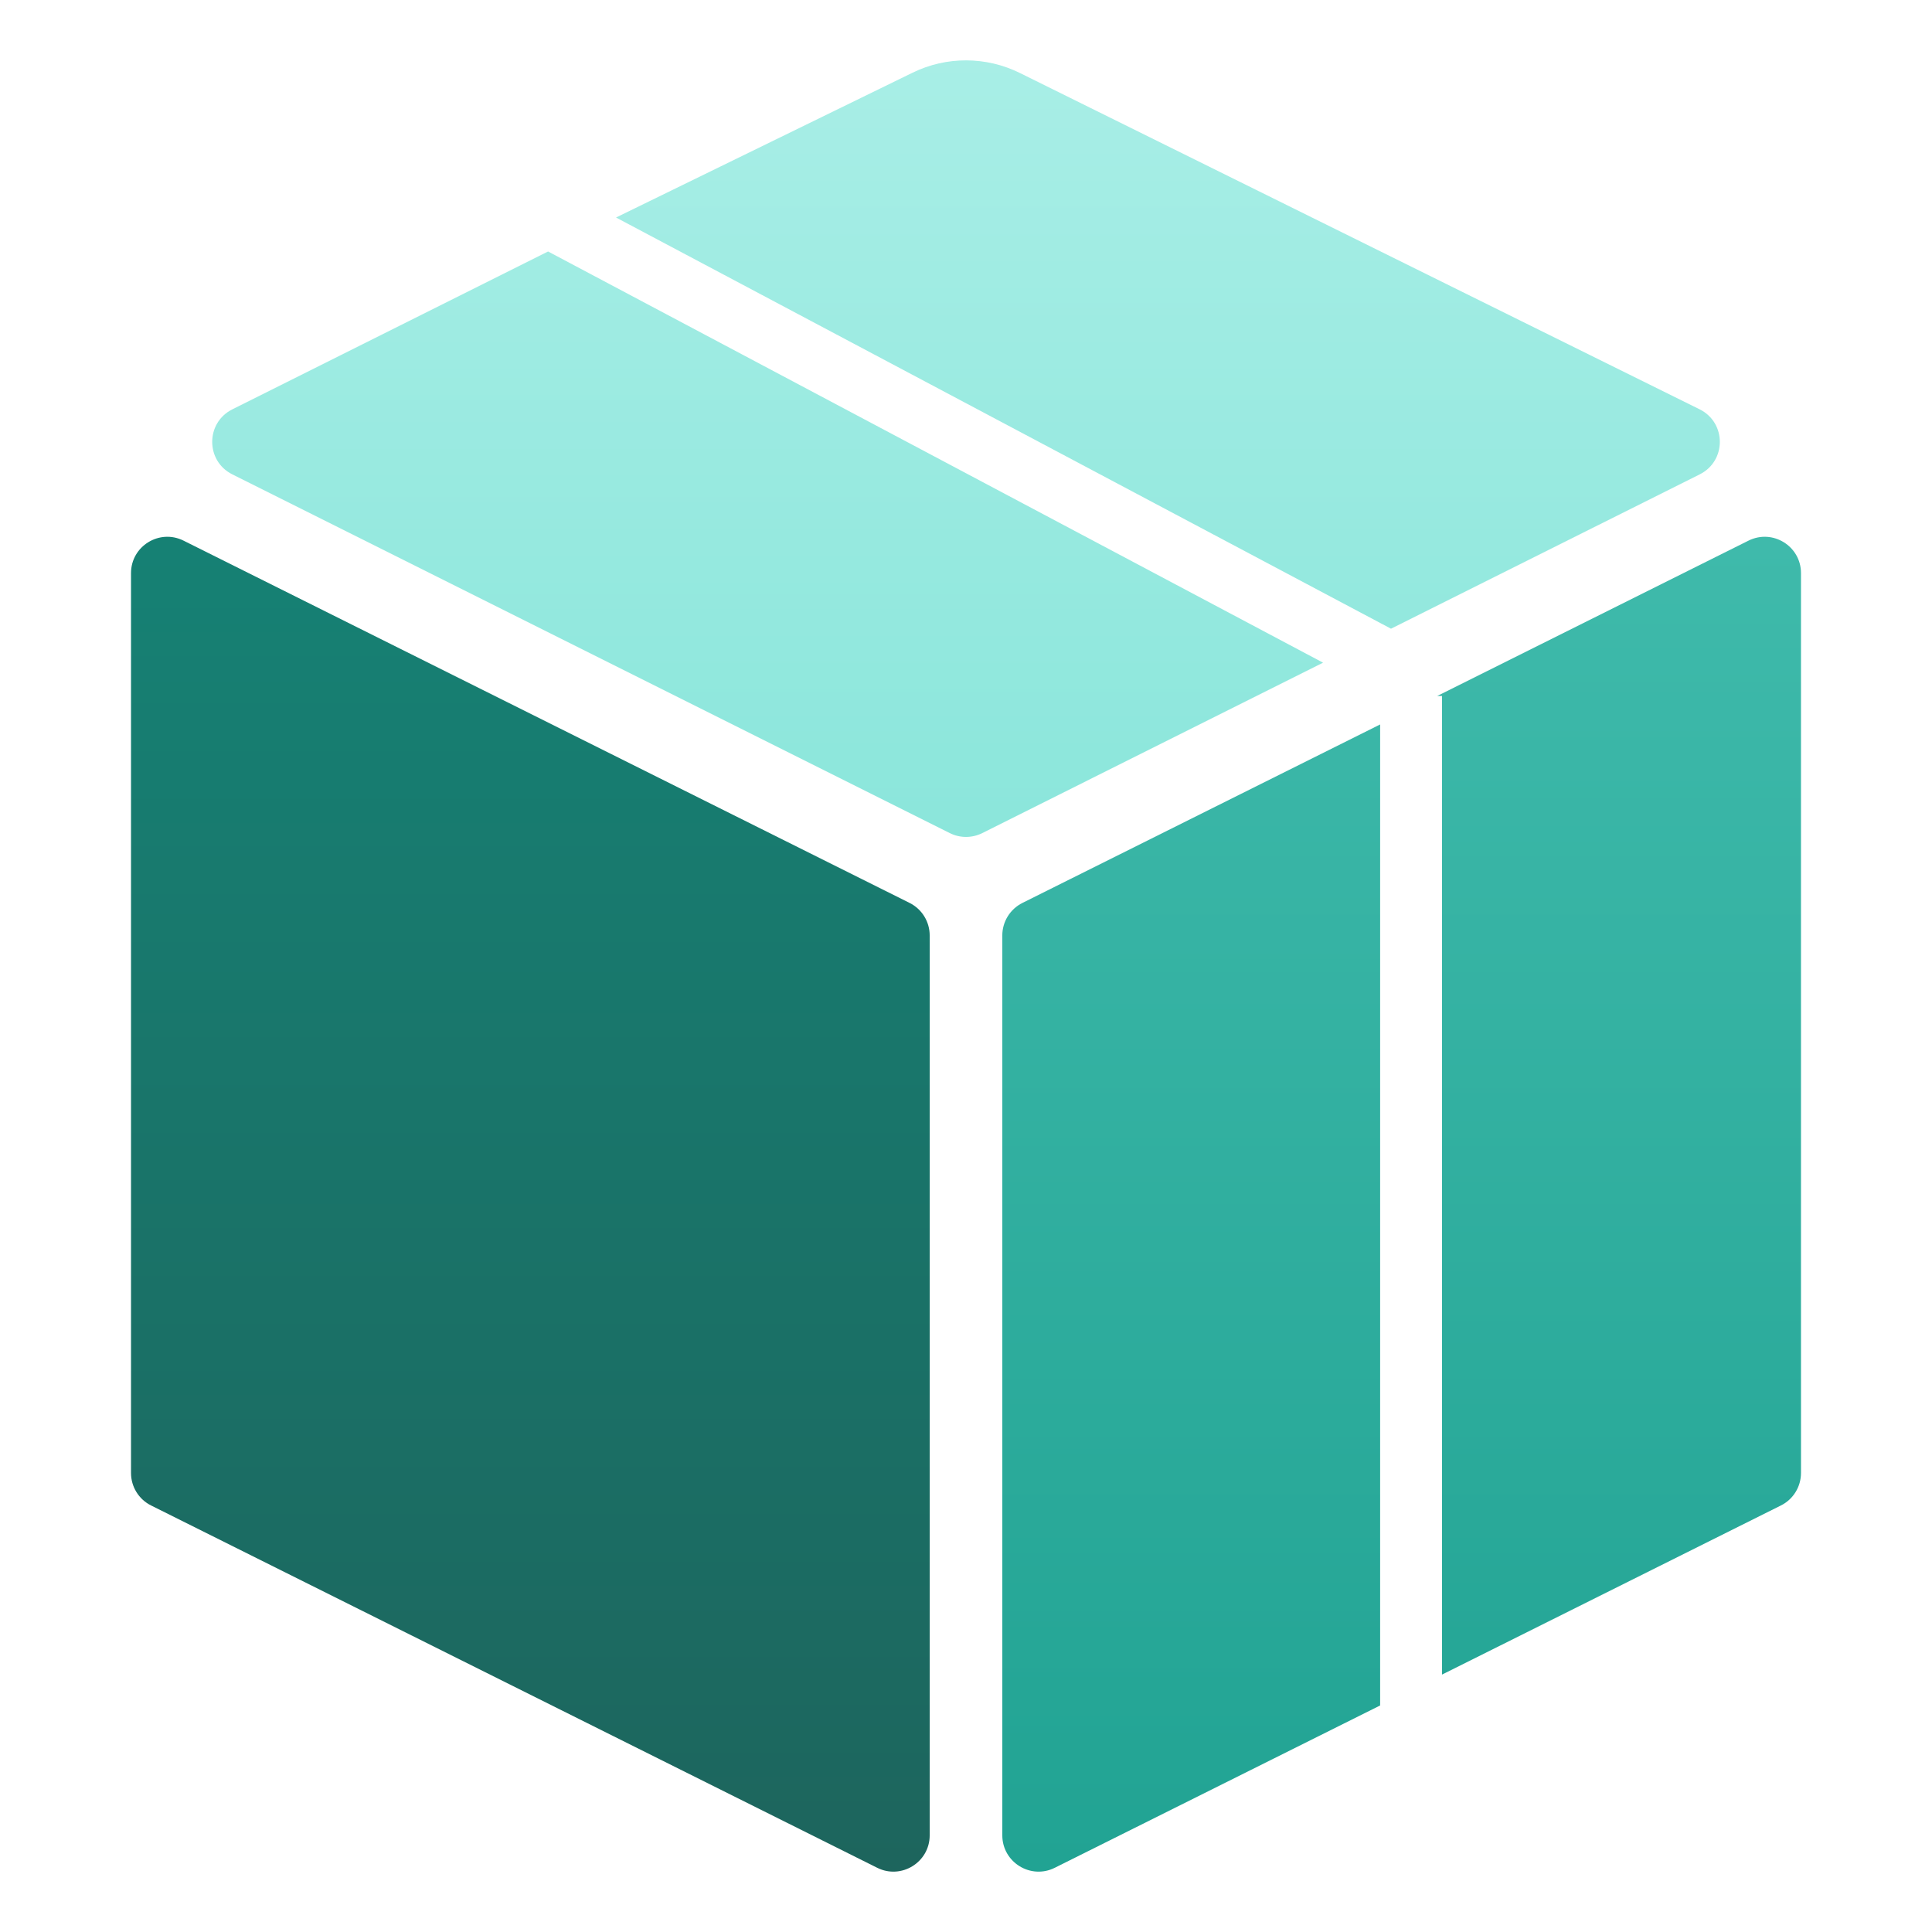
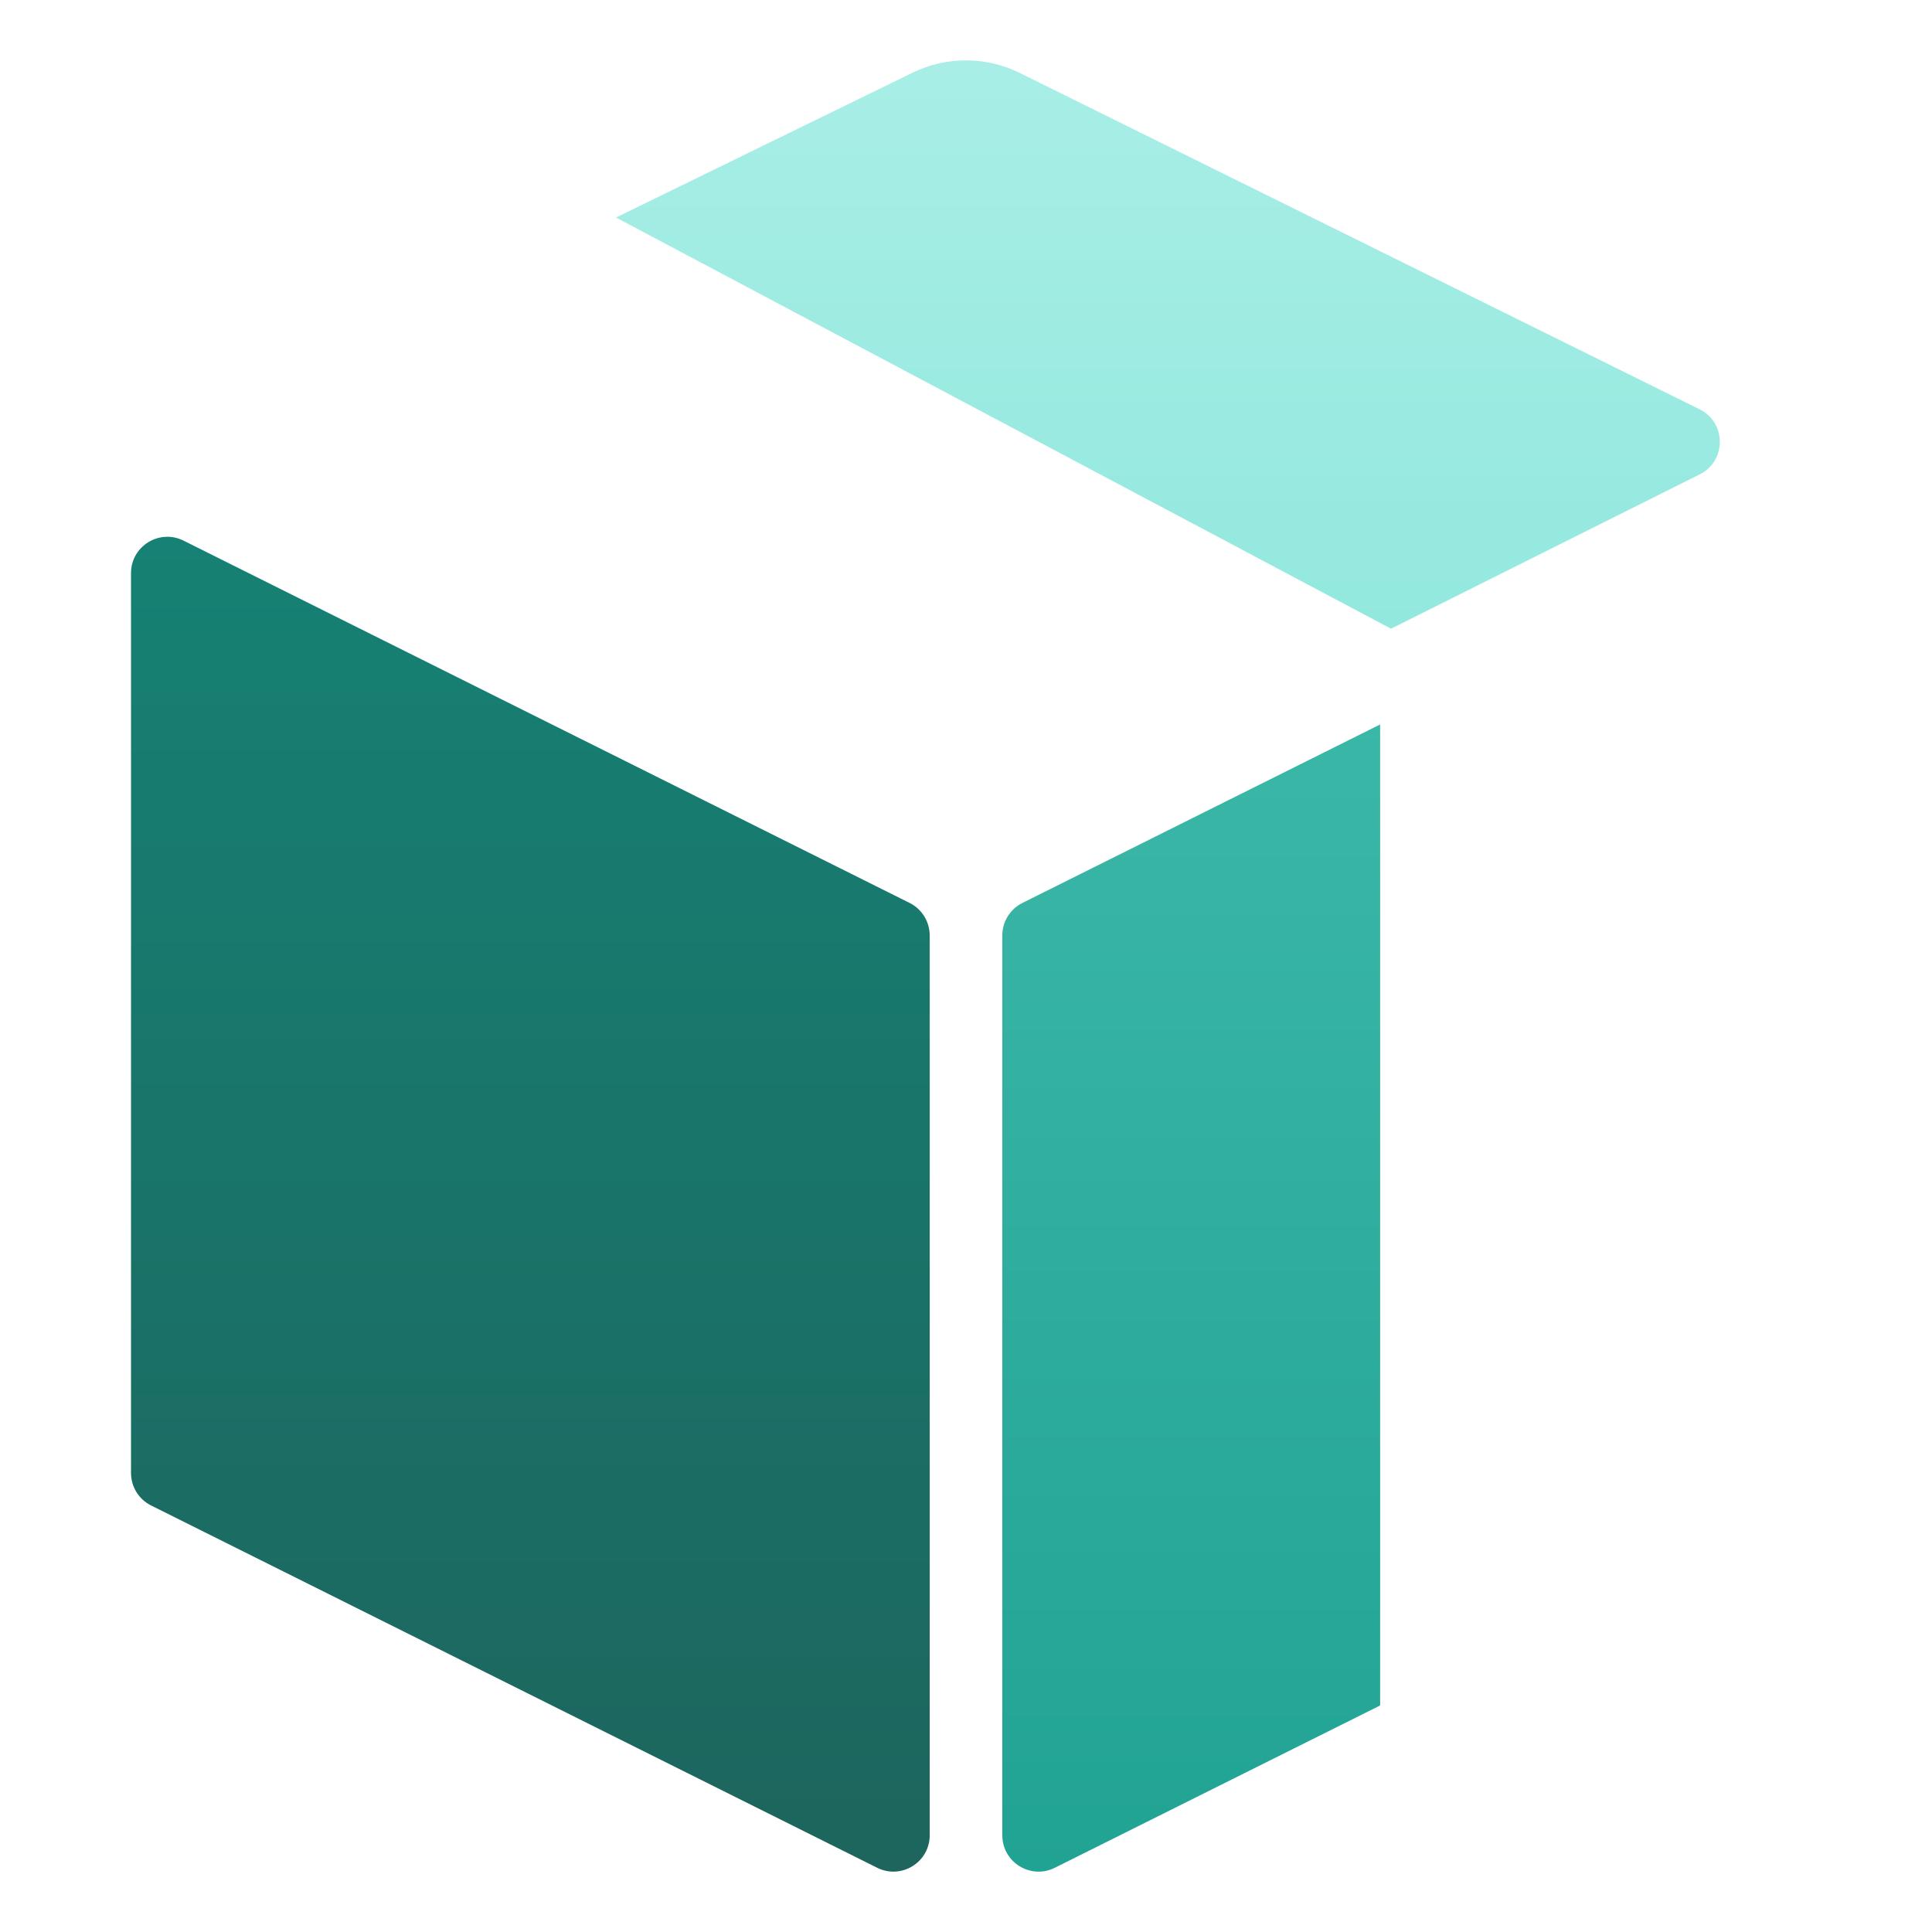
<svg xmlns="http://www.w3.org/2000/svg" width="48" height="48" viewBox="0 0 48 48" fill="none">
  <path d="M22.599 22.433L4.56 13.432C3.96 13.133 3.255 13.569 3.255 14.239V36.596C3.255 36.938 3.448 37.251 3.754 37.403L21.793 46.404C22.393 46.704 23.098 46.268 23.098 45.597V23.241C23.098 22.899 22.905 22.586 22.599 22.433Z" fill="url(#paint0_linear_112_7048)" />
-   <path d="M32.871 16.464L24.404 20.698C24.15 20.825 23.851 20.825 23.597 20.698L5.771 11.785C5.106 11.452 5.106 10.504 5.771 10.171L13.617 6.248L32.871 16.464Z" fill="url(#paint1_linear_112_7048)" />
  <path d="M34.559 15.62L15.305 5.404L22.671 1.807C23.513 1.395 24.498 1.398 25.338 1.813L42.23 10.171C42.895 10.504 42.895 11.452 42.23 11.785L34.559 15.62Z" fill="url(#paint2_linear_112_7048)" />
  <path d="M34.289 17.999L25.402 22.433C25.096 22.586 24.902 22.899 24.902 23.241V45.597C24.902 46.268 25.607 46.704 26.207 46.404L34.289 42.372L34.289 17.999Z" fill="url(#paint3_linear_112_7048)" />
-   <path d="M35.708 17.291H35.826L35.826 41.605L44.246 37.403C44.552 37.251 44.745 36.938 44.745 36.596V14.239C44.745 13.569 44.041 13.133 43.441 13.432L35.708 17.291Z" fill="url(#paint4_linear_112_7048)" />
  <defs>
    <linearGradient id="paint0_linear_112_7048" x1="13.177" y1="13.336" x2="13.177" y2="46.501" gradientUnits="userSpaceOnUse">
      <stop stop-color="#168174" />
      <stop offset="1" stop-color="#1D655D" />
    </linearGradient>
    <linearGradient id="paint1_linear_112_7048" x1="24" y1="1.5" x2="24" y2="20.793" gradientUnits="userSpaceOnUse">
      <stop stop-color="#A8EEE6" />
      <stop offset="1" stop-color="#8BE6DB" />
    </linearGradient>
    <linearGradient id="paint2_linear_112_7048" x1="24" y1="1.5" x2="24" y2="20.793" gradientUnits="userSpaceOnUse">
      <stop stop-color="#A8EEE6" />
      <stop offset="1" stop-color="#8BE6DB" />
    </linearGradient>
    <linearGradient id="paint3_linear_112_7048" x1="34.824" y1="13.336" x2="34.824" y2="46.501" gradientUnits="userSpaceOnUse">
      <stop stop-color="#3FBAAB" />
      <stop offset="1" stop-color="#21A393" />
    </linearGradient>
    <linearGradient id="paint4_linear_112_7048" x1="34.824" y1="13.336" x2="34.824" y2="46.501" gradientUnits="userSpaceOnUse">
      <stop stop-color="#3FBAAB" />
      <stop offset="1" stop-color="#21A393" />
    </linearGradient>
  </defs>
</svg>